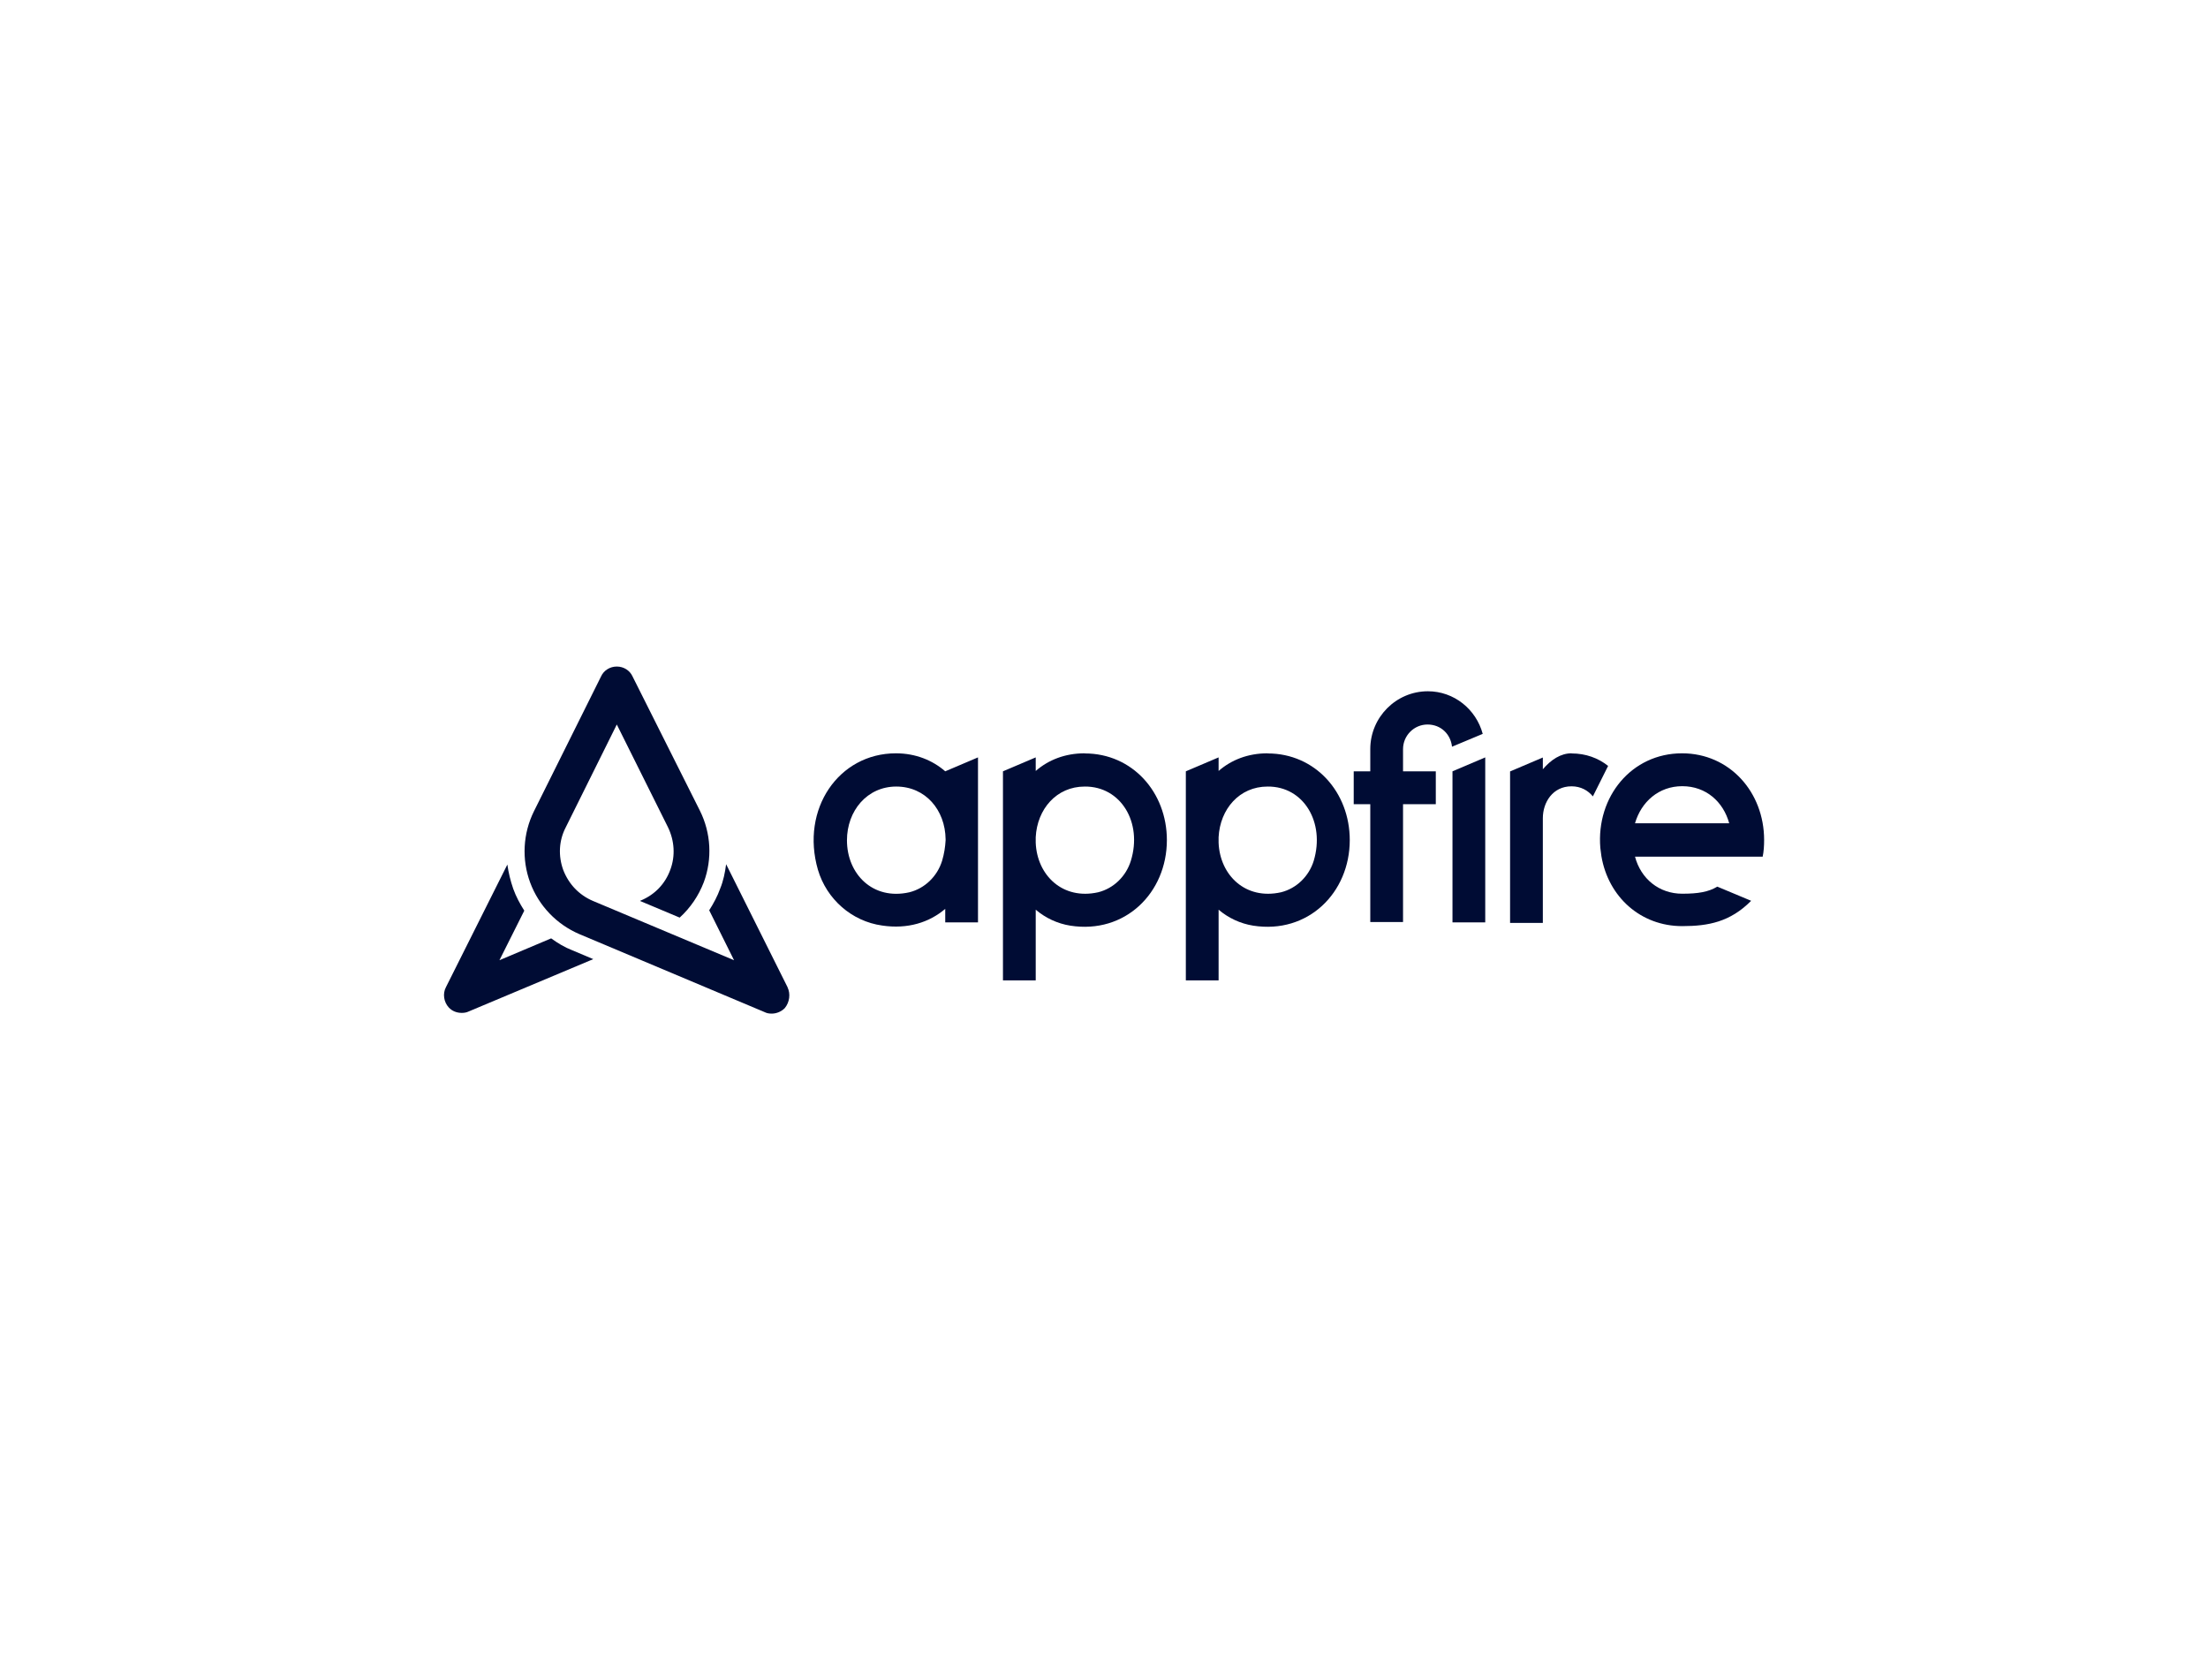
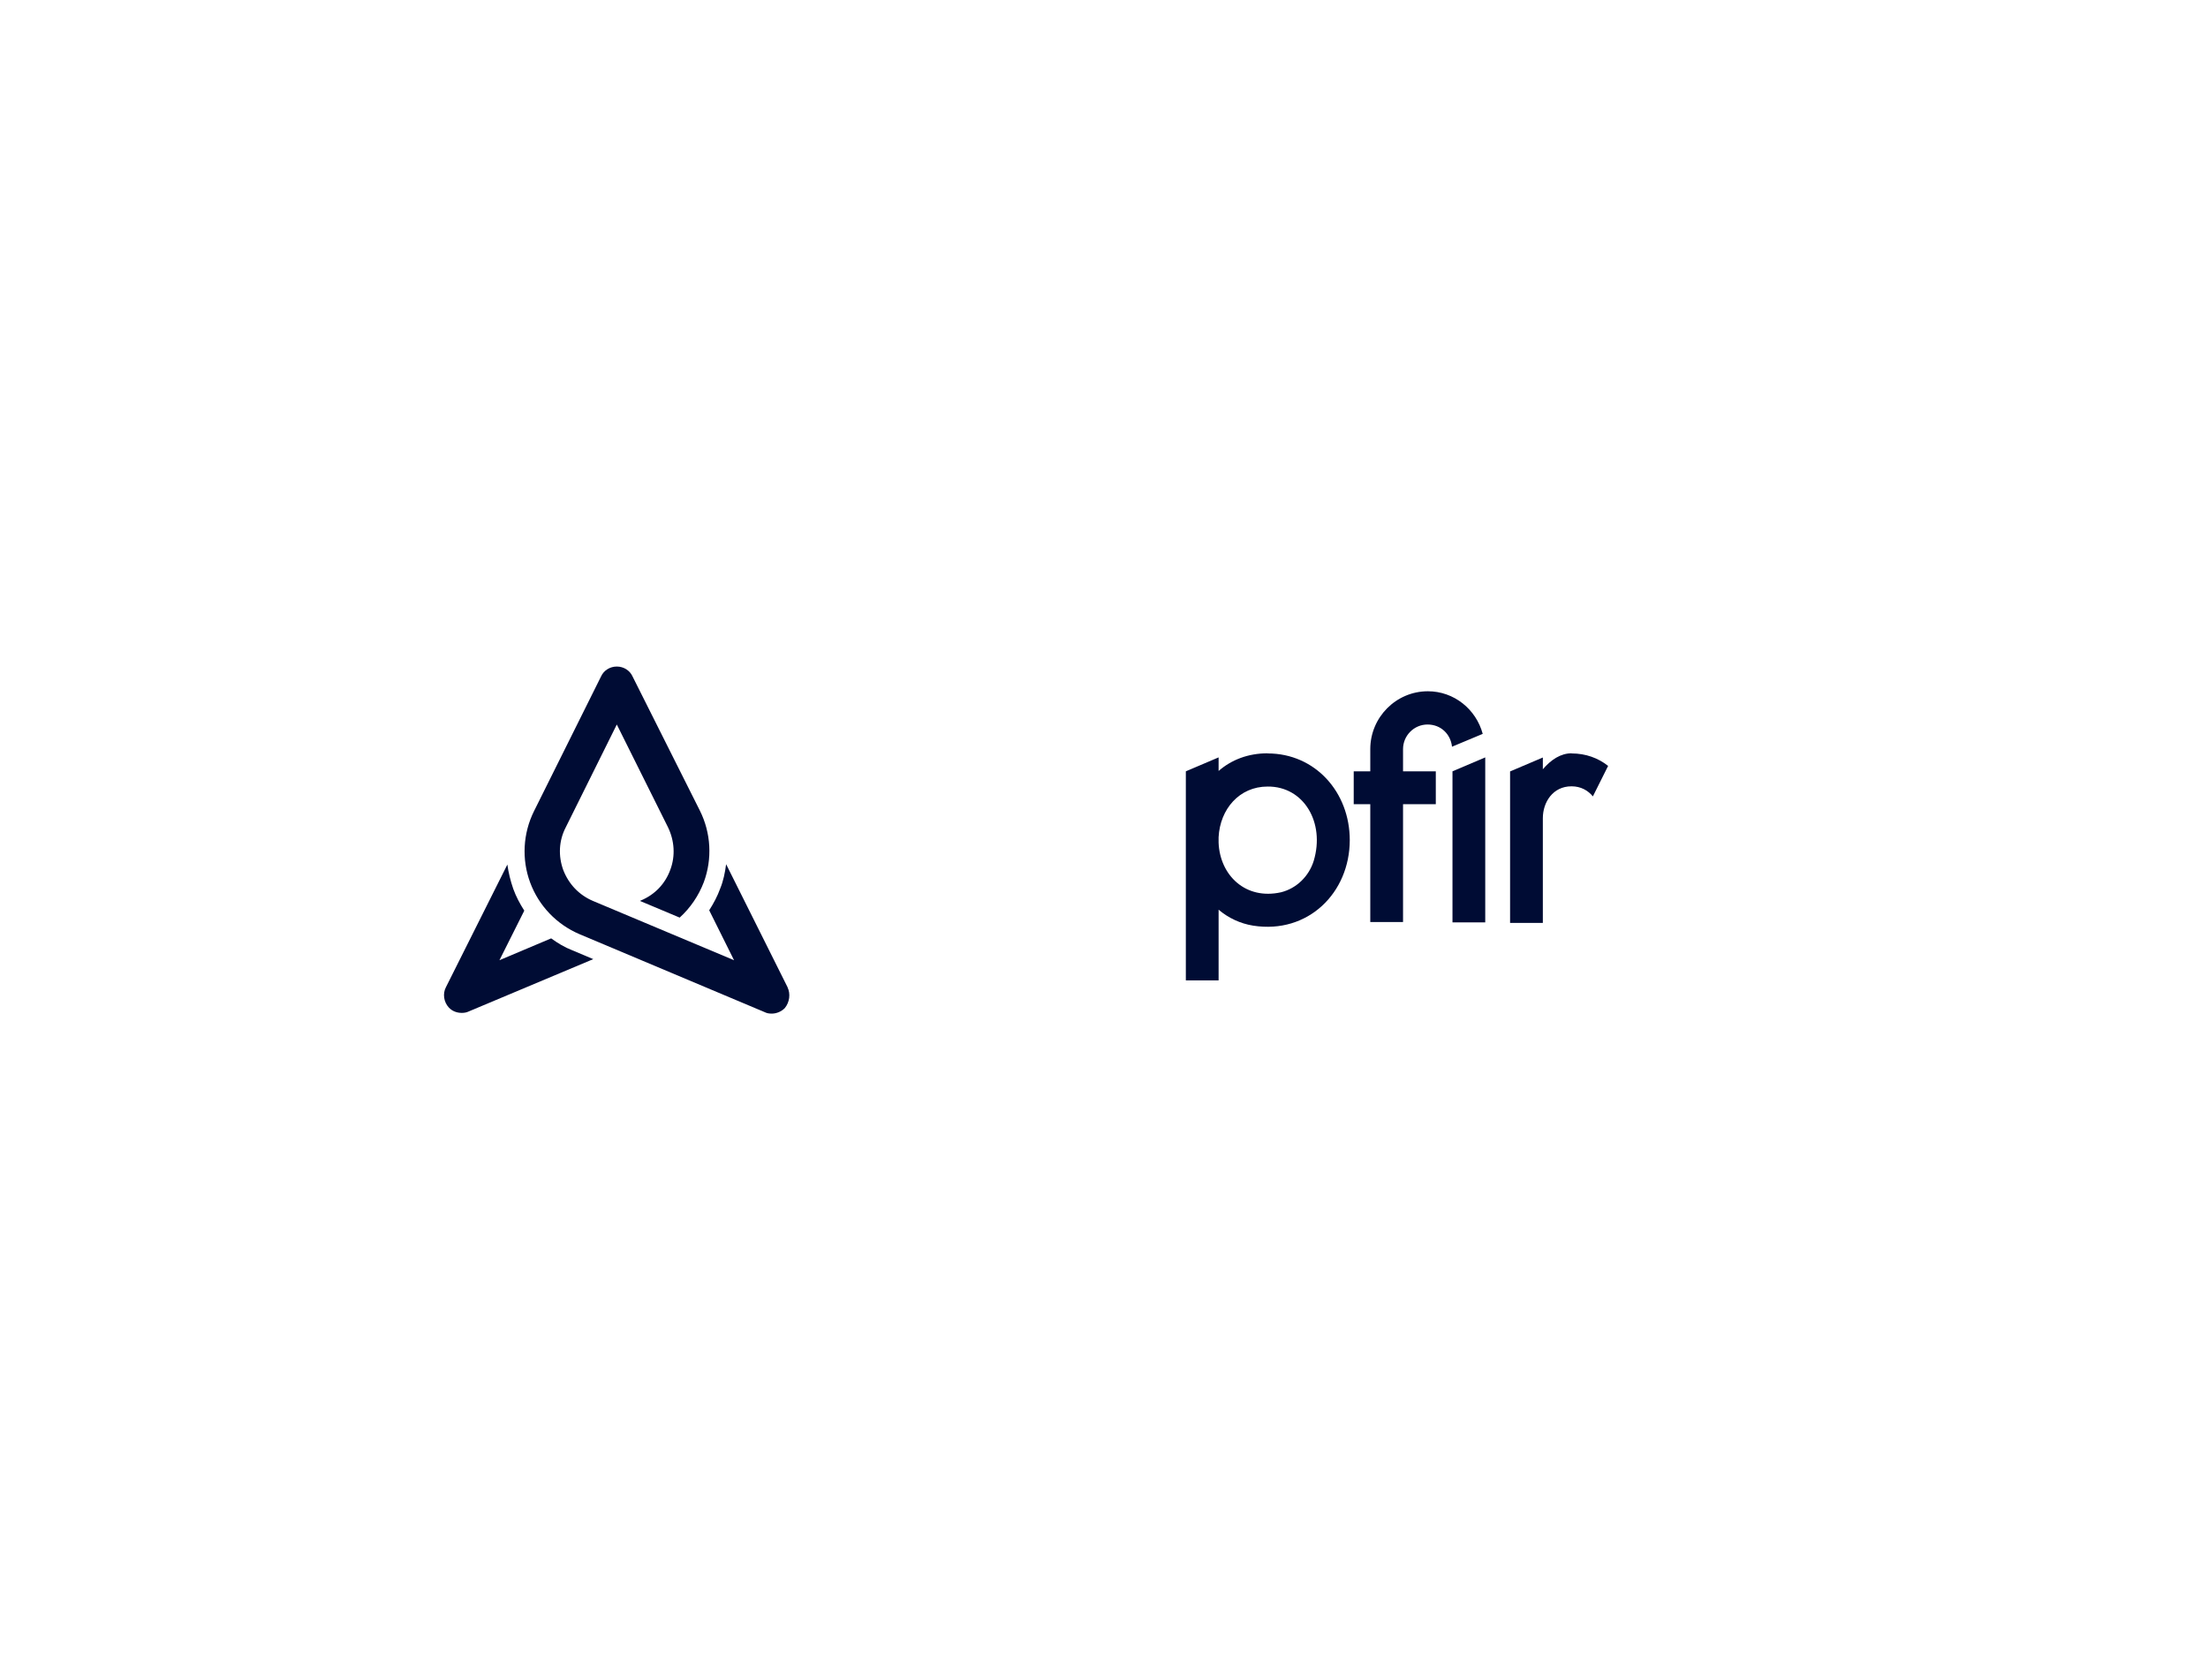
<svg xmlns="http://www.w3.org/2000/svg" id="a" width="184" height="140" viewBox="0 0 184 140">
  <path d="M45.93,78.19l-4.31,1.82,2.07-4.13c-.37-.58-.69-1.18-.92-1.82-.23-.66-.4-1.36-.49-2.02l-5.12,10.22c-.29,.55-.17,1.24,.23,1.68,.29,.32,.69,.46,1.09,.46,.2,0,.4-.03,.58-.12l10.38-4.36-1.78-.75c-.6-.23-1.18-.58-1.73-.98Z" fill="#000c34" />
  <g>
-     <path d="M94.24,71.72c-.4,1.3-1.44,2.31-2.73,2.63-2.96,.66-5.09-1.42-5.2-4.13v-.46c.12-2.34,1.73-4.22,4.08-4.22,3.02-.03,4.83,3,3.85,6.18Zm-3.85-8.95c-1.64,0-3.02,.55-4.08,1.47v-1.13l-2.73,1.16v17.42h2.73v-5.89c.81,.69,1.81,1.16,2.88,1.33,4.57,.72,8.05-2.74,8.05-7.13,0-3.99-2.88-7.22-6.84-7.22Z" fill="#000c34" />
    <polygon points="123.77 76.86 121.04 76.86 121.04 64.27 123.77 63.11 123.77 76.86" fill="#000c34" />
-     <path d="M78.51,71.72c-.4,1.3-1.44,2.31-2.73,2.63-3.05,.69-5.2-1.53-5.2-4.33,0-2.45,1.67-4.48,4.11-4.48s4.08,1.96,4.11,4.39v.09c-.03,.55-.12,1.13-.29,1.7Zm.26-7.45c-1.06-.92-2.47-1.5-4.11-1.5-4.77,0-7.96,4.65-6.5,9.7,.72,2.45,2.82,4.3,5.35,4.65,2.13,.32,3.94-.26,5.26-1.39v1.13h2.73v-13.75l-2.73,1.16Z" fill="#000c34" />
    <path d="M109.48,71.72c-.4,1.3-1.44,2.31-2.73,2.63-2.96,.66-5.09-1.42-5.2-4.13v-.46c.12-2.34,1.73-4.22,4.08-4.22,3.02-.03,4.8,3,3.85,6.18Zm-3.85-8.95c-1.64,0-3.02,.55-4.08,1.47v-1.13l-2.73,1.16v17.42h2.73v-5.89c.81,.69,1.81,1.16,2.88,1.33,4.57,.72,8.05-2.74,8.05-7.13,0-3.99-2.88-7.22-6.84-7.22Z" fill="#000c34" />
    <path d="M130.96,62.77c-.89,0-1.7,.52-2.39,1.33v-.98l-2.73,1.16v12.62h2.73v-8.72c0-1.33,.83-2.66,2.39-2.66,.78,0,1.38,.35,1.78,.84l1.27-2.54c-.83-.66-1.87-1.04-3.05-1.04Z" fill="#000c34" />
-     <path d="M140.19,65.51c1.98,0,3.42,1.3,3.91,3.09h-7.85c.52-1.79,1.98-3.09,3.94-3.09Zm2.9,8.38c-.72,.43-1.58,.58-2.9,.58-1.93,0-3.45-1.24-3.94-3.09h10.64c.09-.43,.12-.9,.12-1.39,0-3.99-2.88-7.22-6.84-7.22-4.2,0-7.16,3.61-6.81,7.88,.03,.23,.06,.46,.09,.69,.58,3.41,3.28,5.83,6.73,5.83,2.19,0,4-.35,5.75-2.11l-2.82-1.18Z" fill="#000c34" />
    <path d="M65.63,82.26l-5.12-10.25c-.09,.69-.23,1.39-.49,2.02-.23,.64-.55,1.24-.92,1.82l2.07,4.16-11.76-4.94c-1.15-.49-2.01-1.39-2.47-2.57-.43-1.18-.37-2.45,.2-3.55l4.26-8.58,4.26,8.55c.55,1.13,.63,2.4,.2,3.55-.43,1.18-1.29,2.08-2.47,2.57l-.06,.03,3.31,1.39c.89-.81,1.58-1.82,2.01-2.95,.72-1.94,.6-4.1-.32-5.95l-5.61-11.18c-.23-.52-.75-.84-1.32-.84s-1.09,.32-1.32,.84l-5.58,11.21c-.92,1.85-1.04,4.01-.32,5.95,.72,1.94,2.21,3.49,4.11,4.3l15.44,6.5c.17,.09,.37,.12,.58,.12,.4,0,.81-.17,1.09-.46,.4-.49,.49-1.18,.23-1.73Z" fill="#000c34" />
    <path d="M118.99,57.6c-2.65,0-4.8,2.17-4.8,4.82v1.85h-1.38v2.74h1.38v9.82h2.73v-9.82h2.73v-2.74h-2.73v-1.85c0-1.13,.92-2.05,2.04-2.05s1.93,.81,2.04,1.85l2.56-1.07c-.55-2.05-2.39-3.55-4.57-3.55Z" fill="#000c34" />
  </g>
</svg>